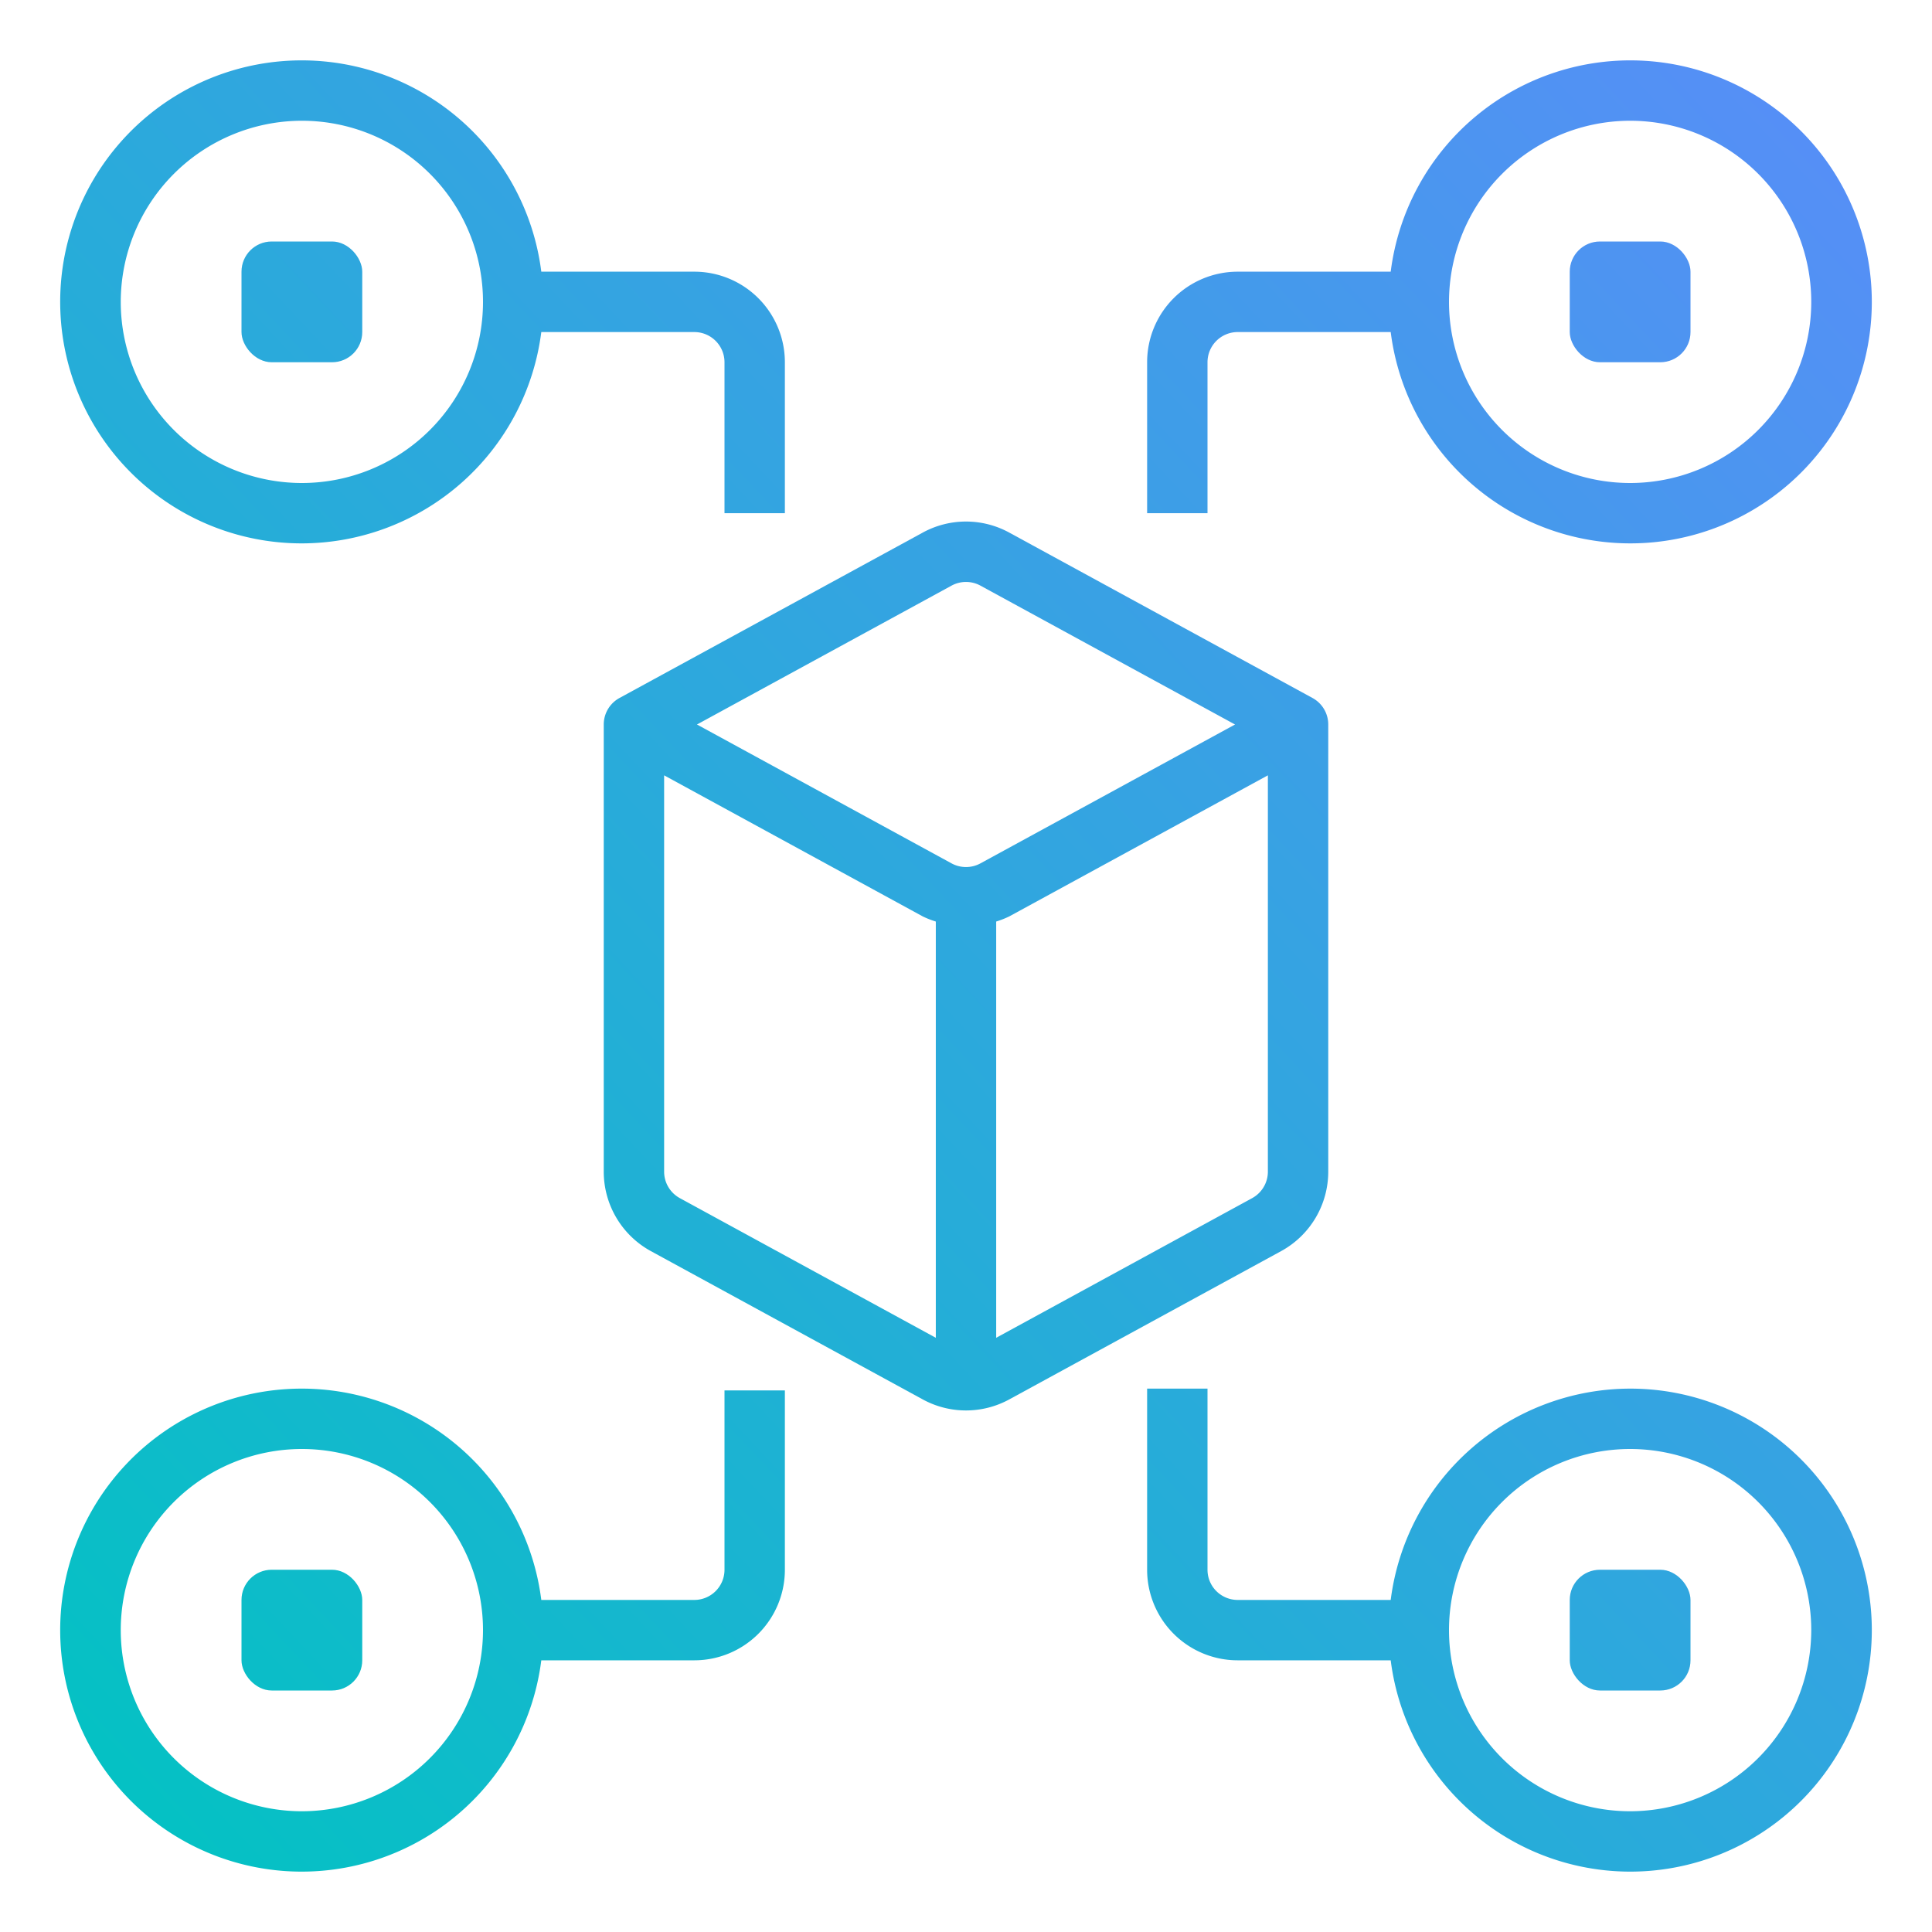
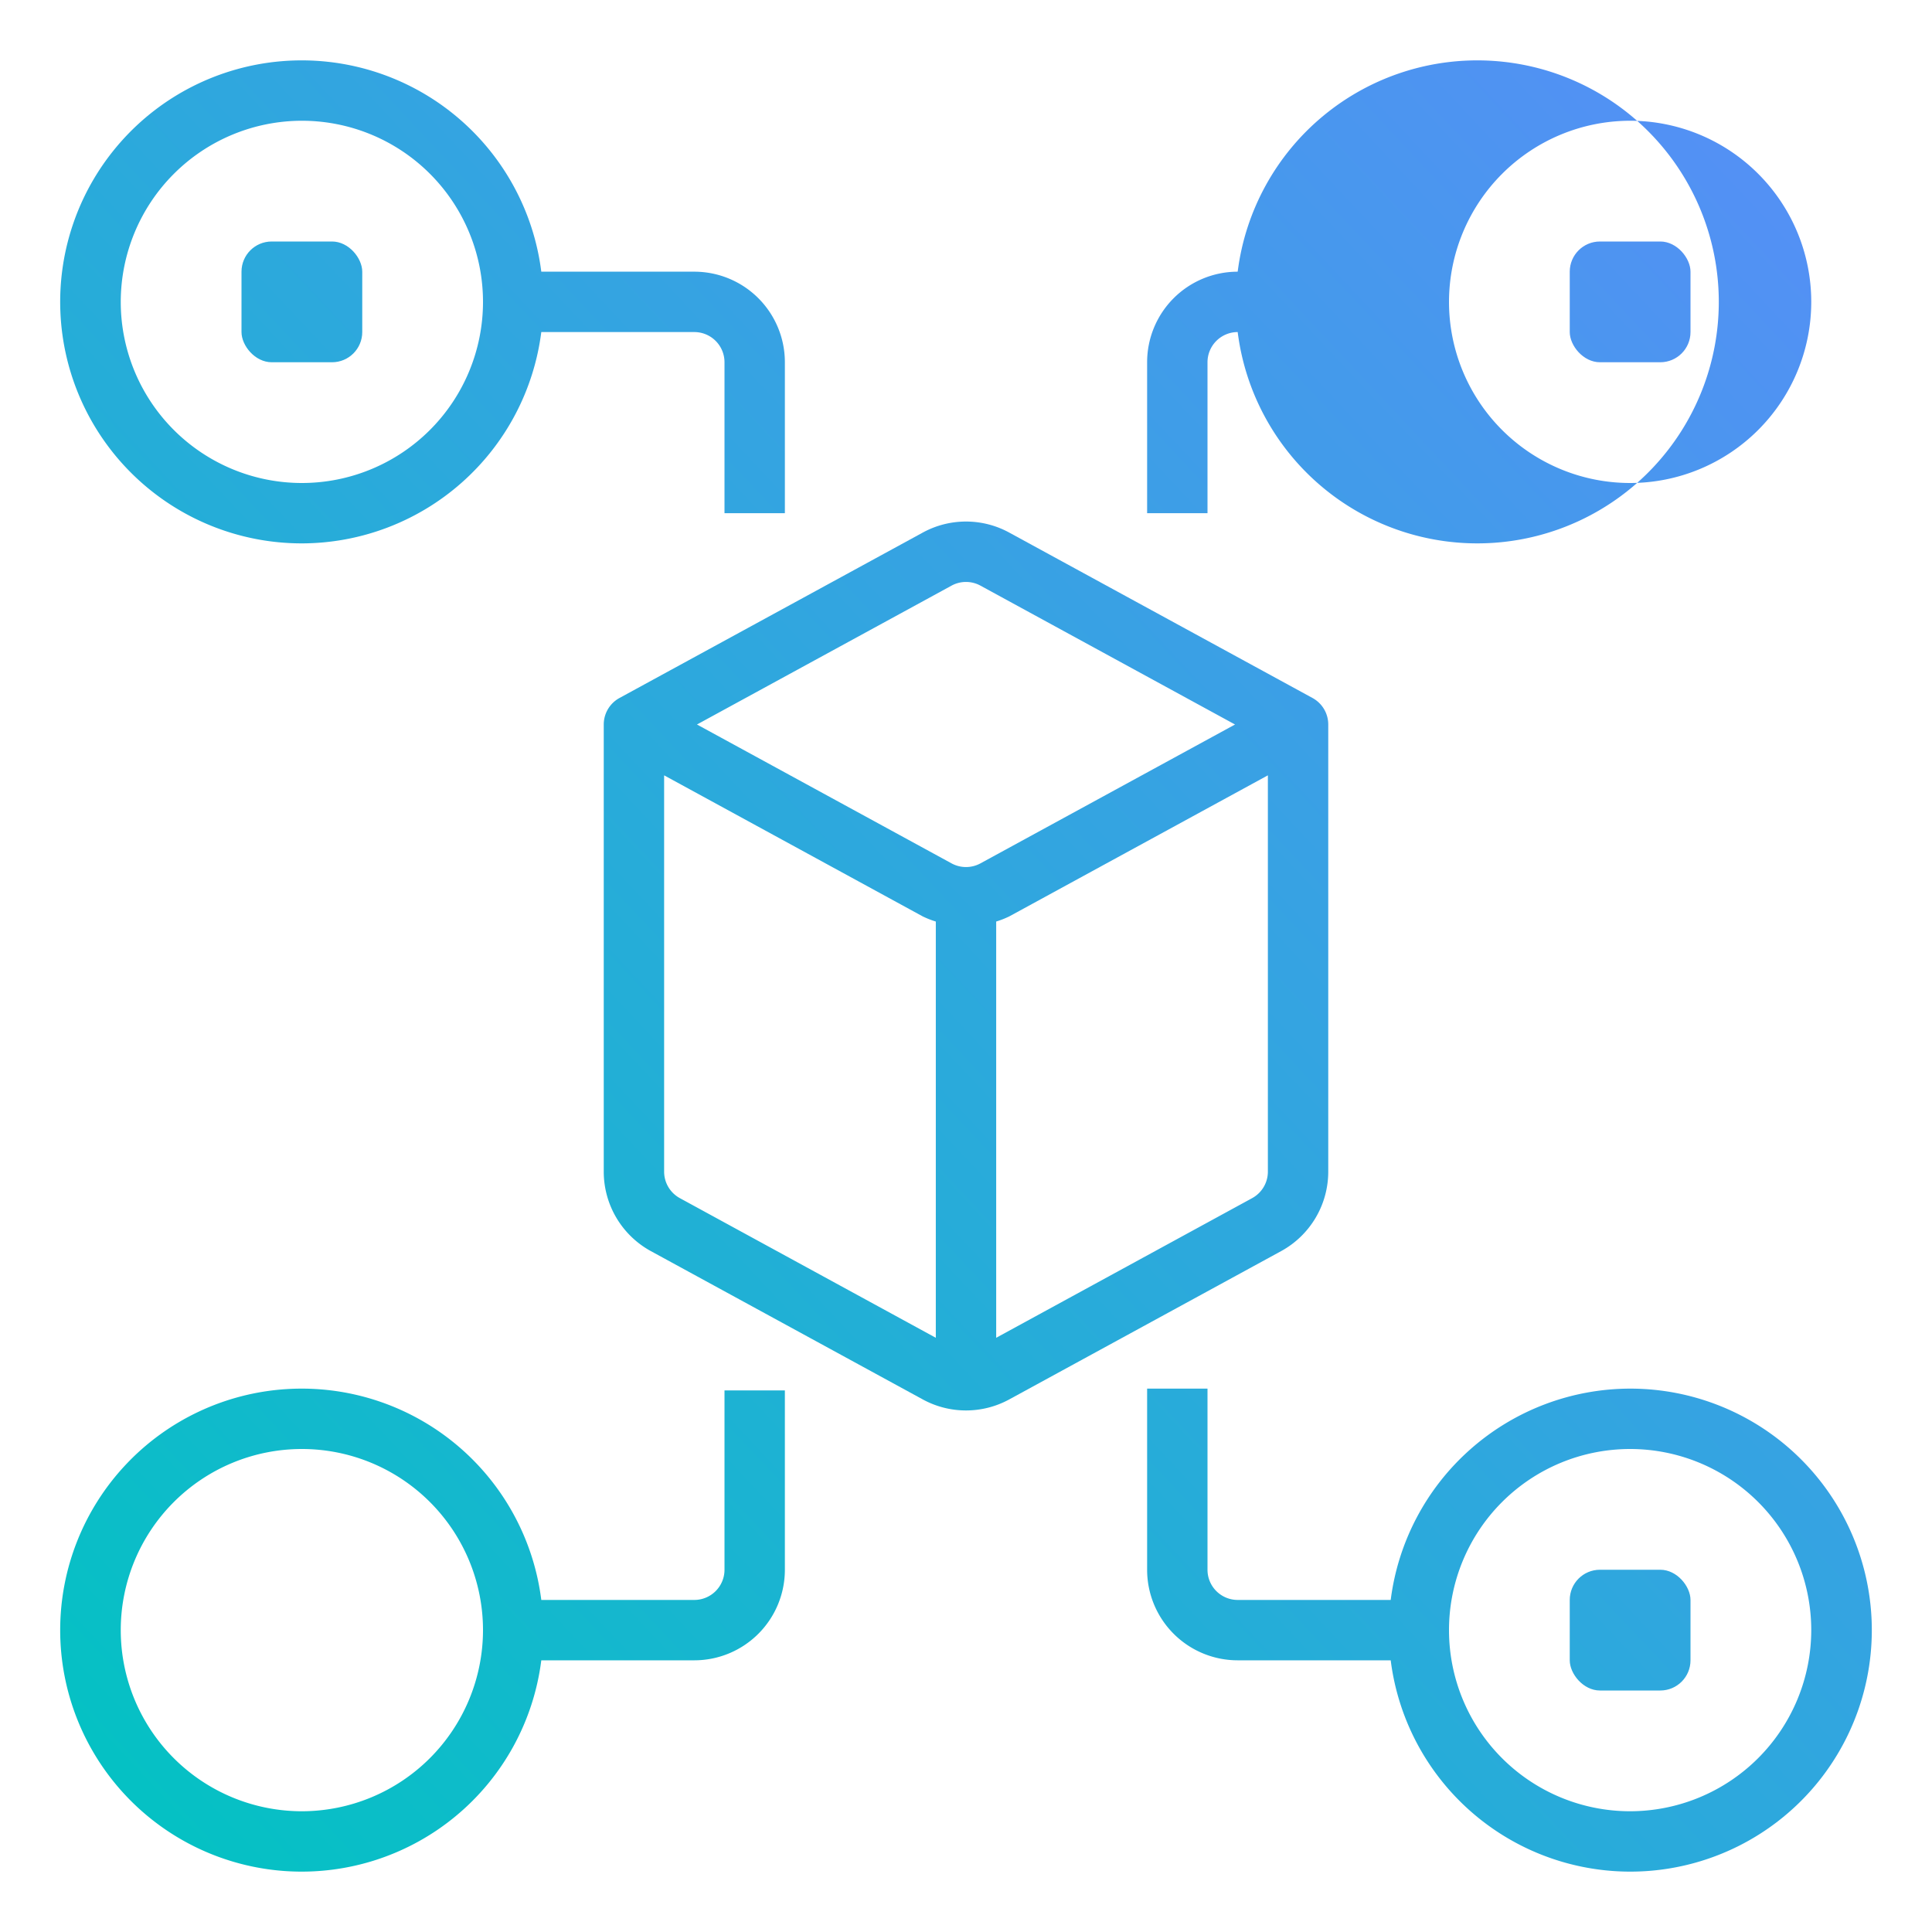
<svg xmlns="http://www.w3.org/2000/svg" xmlns:xlink="http://www.w3.org/1999/xlink" viewBox="0 0 64 64">
  <defs>
    <linearGradient id="a" x1="18.527" x2="86.946" y1="81.26" y2="17.064" gradientUnits="userSpaceOnUse">
      <stop offset="0" stop-color="#00c4c1" class="stopColorfff200 svgShape" />
      <stop offset="1" stop-color="#6188fd" class="stopColorcd118c svgShape" />
    </linearGradient>
    <linearGradient id="b" x1="-18.267" x2="50.152" y1="42.046" y2="-22.15" xlink:href="#a" />
    <linearGradient id="c" x1="-1.257" x2="67.162" y1="60.174" y2="-4.022" xlink:href="#a" />
    <linearGradient id="d" x1="1.767" x2="70.186" y1="63.397" y2="-.798" xlink:href="#a" />
    <linearGradient id="e" x1=".175" x2="68.594" y1="61.7" y2="-2.495" xlink:href="#a" />
    <linearGradient id="f" x1="-21.023" x2="47.396" y1="39.108" y2="-25.088" xlink:href="#a" />
    <linearGradient id="g" x1=".932" x2="69.351" y1="62.508" y2="-1.688" xlink:href="#a" />
    <linearGradient id="h" x1="21.533" x2="89.952" y1="84.463" y2="20.268" xlink:href="#a" />
    <linearGradient id="i" x1="-.423" x2="67.996" y1="61.063" y2="-3.132" xlink:href="#a" />
  </defs>
  <g fill="#2f140f" class="color000000 svgShape">
    <path fill="url(#a)" d="M54,46a8.008,8.008,0,0,0-7.931,7H41a1,1,0,0,1-1-1V46H38v6a3,3,0,0,0,3,3h5.069A8,8,0,1,0,54,46Zm0,14a6,6,0,1,1,6-6A6.006,6.006,0,0,1,54,60Z" />
    <path fill="url(#b)" d="M10,18a8.008,8.008,0,0,0,7.931-7H23a1,1,0,0,1,1,1v5h2V12a3,3,0,0,0-3-3H17.931A8,8,0,1,0,10,18ZM10,4a6,6,0,1,1-6,6A6.006,6.006,0,0,1,10,4Z" />
-     <path fill="url(#c)" d="M40,12a1,1,0,0,1,1-1h5.069a8,8,0,1,0,0-2H41a3,3,0,0,0-3,3v5h2ZM54,4a6,6,0,1,1-6,6A6.006,6.006,0,0,1,54,4Z" />
+     <path fill="url(#c)" d="M40,12a1,1,0,0,1,1-1a8,8,0,1,0,0-2H41a3,3,0,0,0-3,3v5h2ZM54,4a6,6,0,1,1-6,6A6.006,6.006,0,0,1,54,4Z" />
    <path fill="url(#d)" d="M24,52a1,1,0,0,1-1,1H17.931a8,8,0,1,0,0,2H23a3,3,0,0,0,3-3V46.059H24ZM10,60a6,6,0,1,1,6-6A6.006,6.006,0,0,1,10,60Z" />
    <path fill="url(#e)" d="M44,38.812V24a1,1,0,0,0-.521-.878L33.437,17.645a2.988,2.988,0,0,0-2.874,0L20.521,23.122A1,1,0,0,0,20,24V38.812a3,3,0,0,0,1.563,2.634l9,4.909a2.99,2.99,0,0,0,2.874,0l9-4.909A3,3,0,0,0,44,38.812ZM31.521,19.4a1,1,0,0,1,.958,0L40.912,24l-8.433,4.6a1,1,0,0,1-.958,0L23.088,24Zm-9,20.29A1,1,0,0,1,22,38.812V25.684l8.563,4.671a2.958,2.958,0,0,0,.437.172V44.316Zm18.958,0L33,44.316V30.527a2.958,2.958,0,0,0,.437-.172L42,25.684V38.812A1,1,0,0,1,41.479,39.69Z" />
    <rect width="4" height="4" x="8" y="8" fill="url(#f)" rx="1" />
-     <rect width="4" height="4" x="8" y="52" fill="url(#g)" rx="1" />
    <rect width="4" height="4" x="52" y="52" fill="url(#h)" rx="1" />
    <rect width="4" height="4" x="52" y="8" fill="url(#i)" rx="1" />
  </g>
</svg>